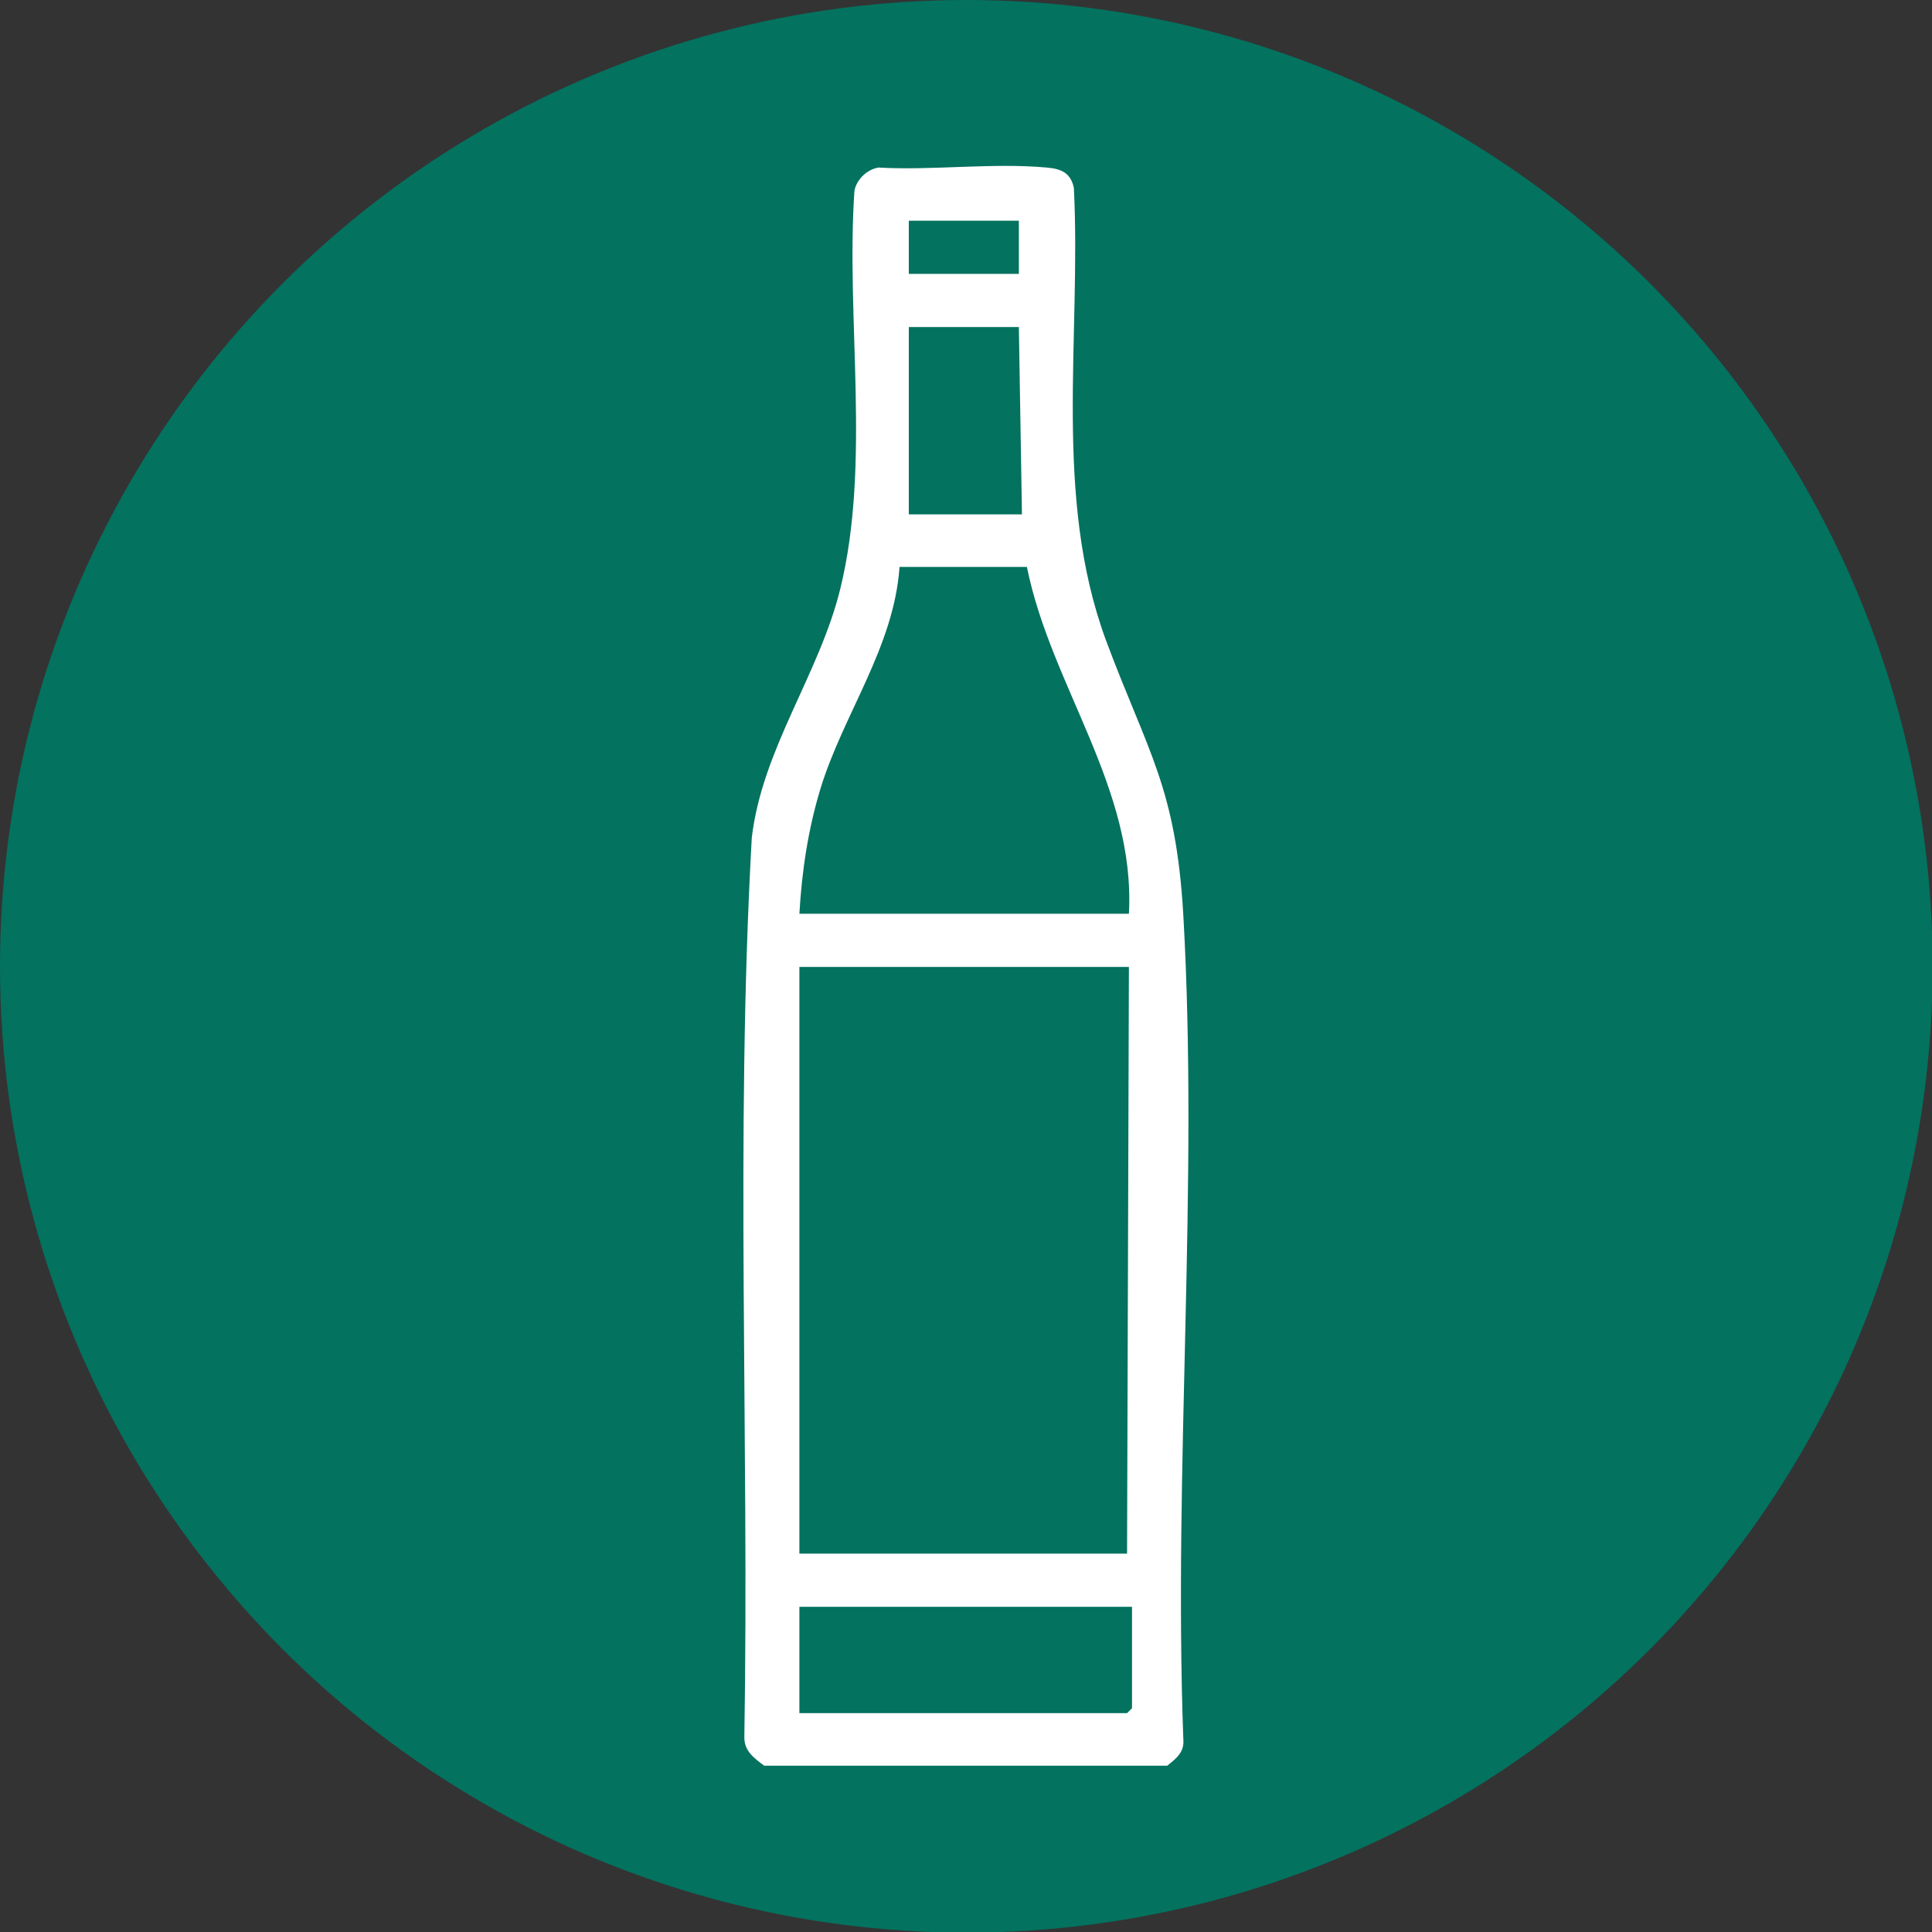
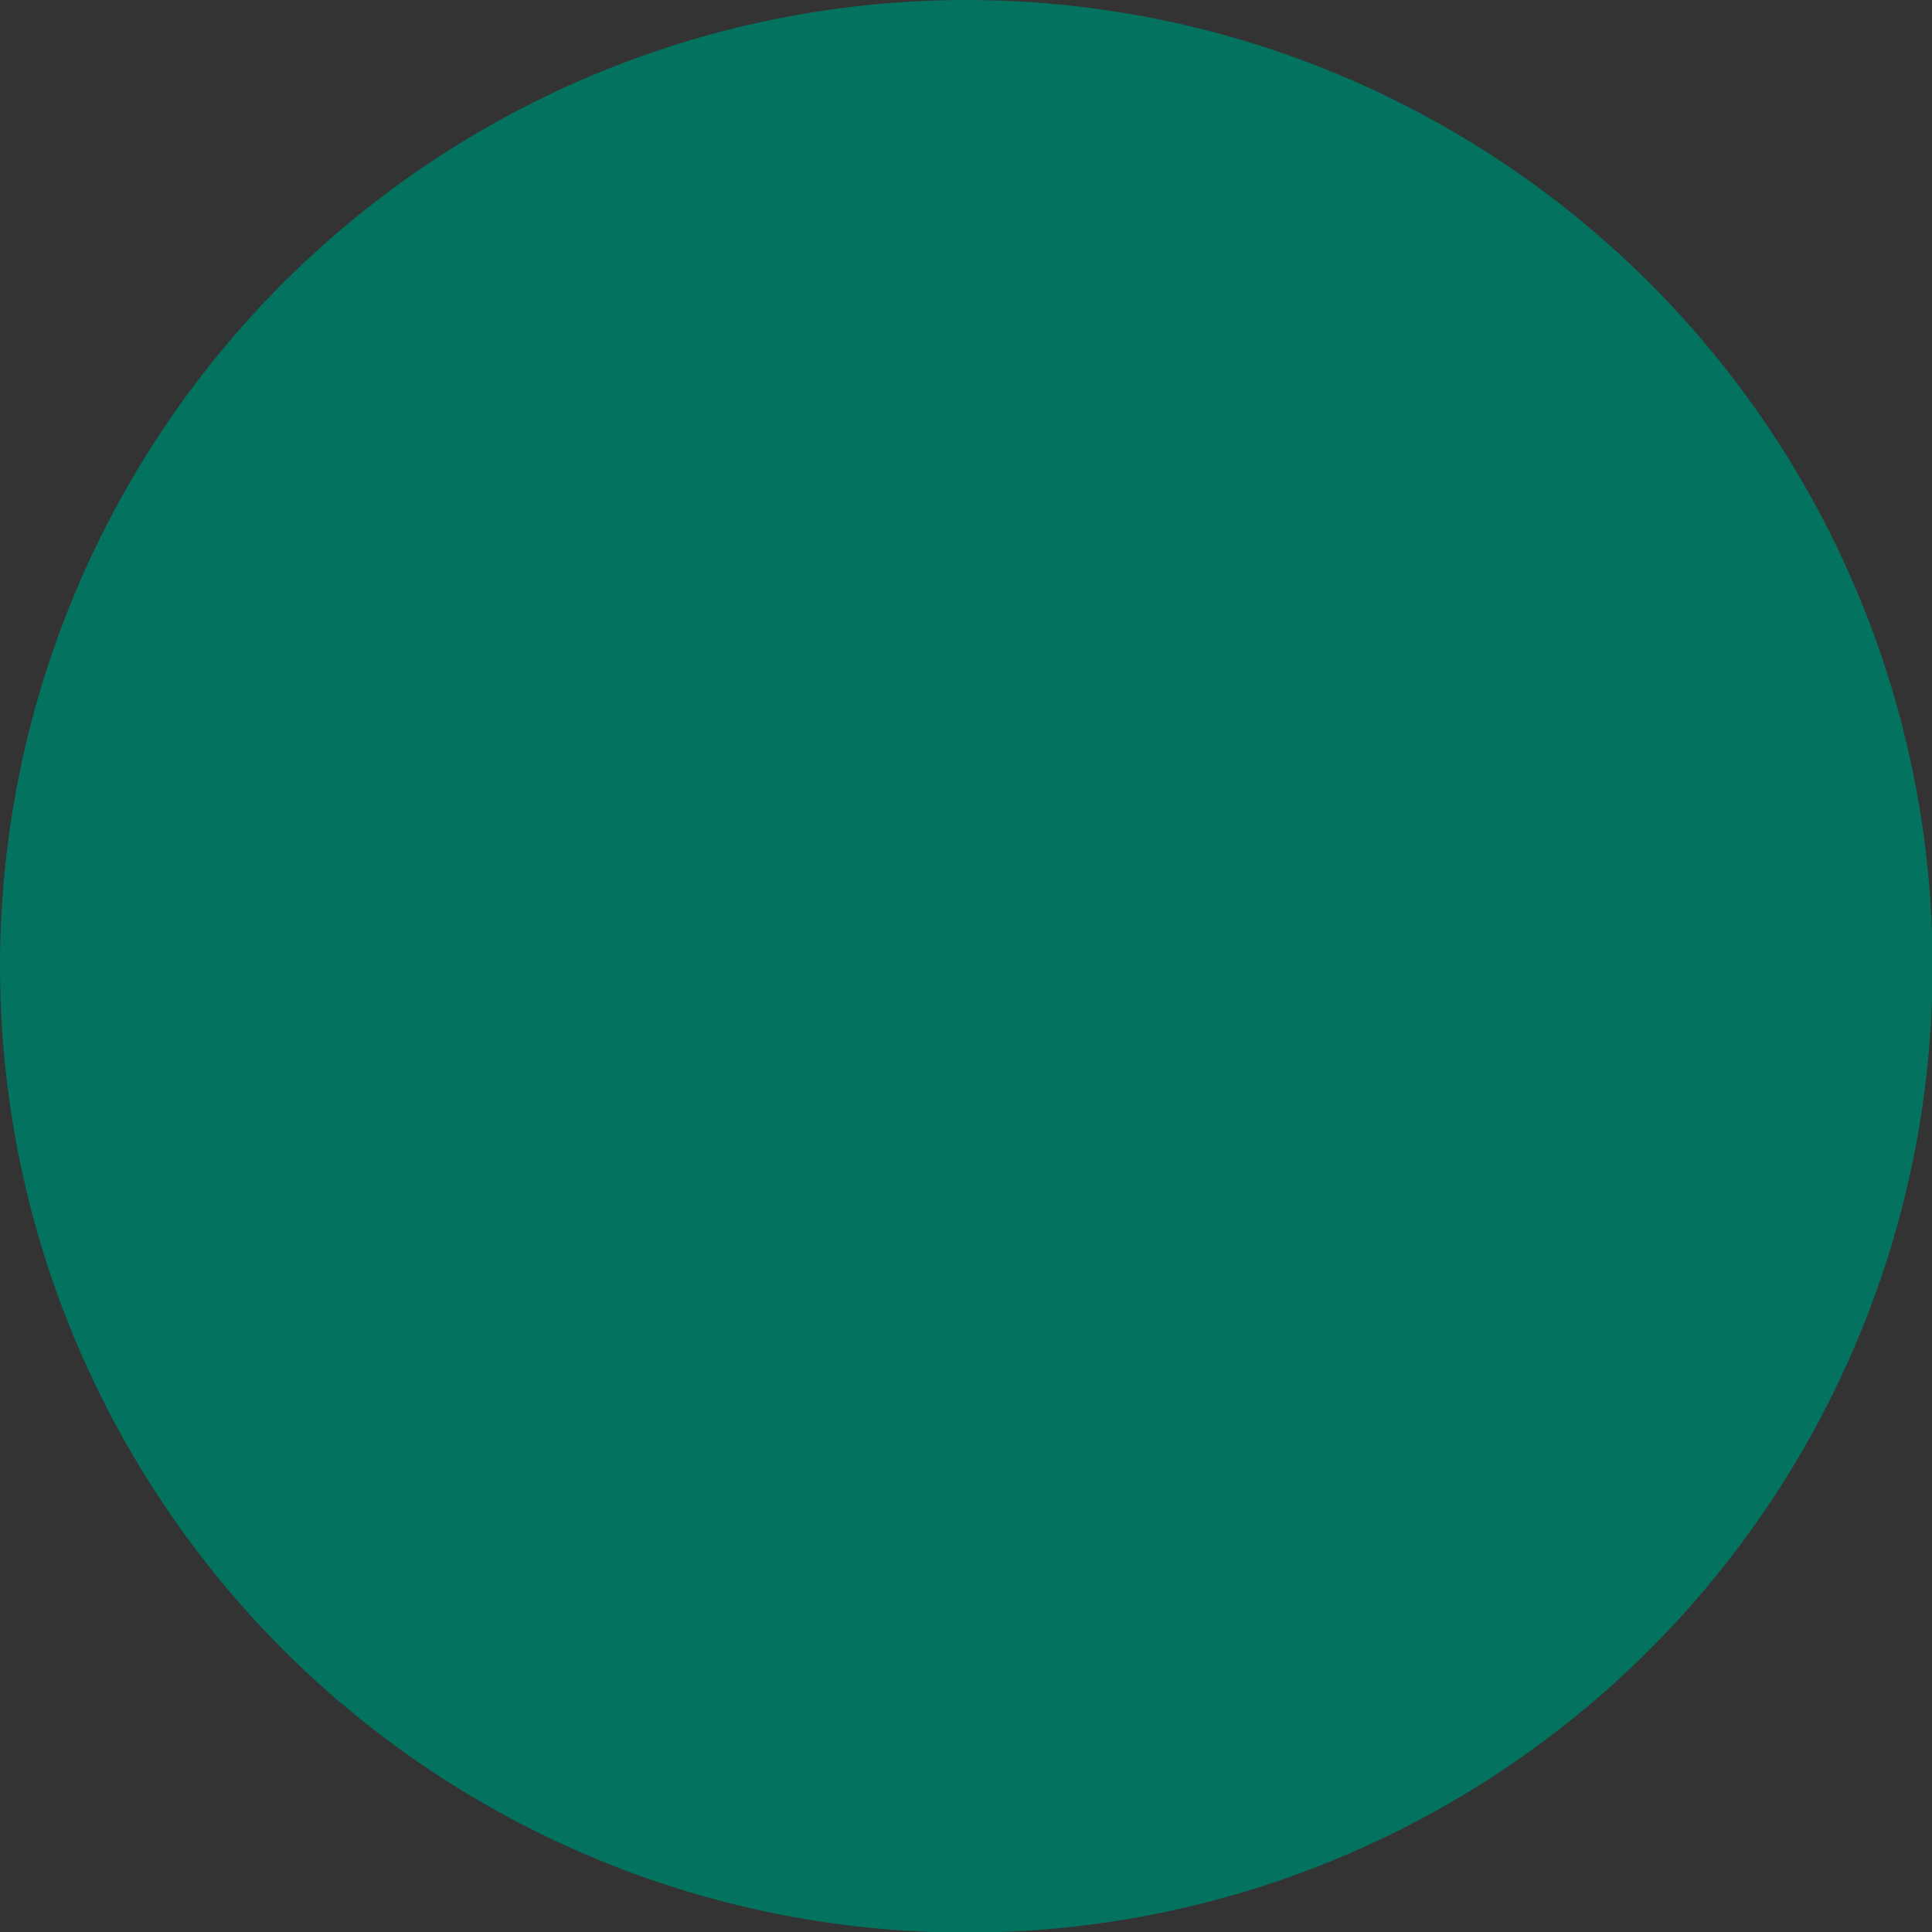
<svg xmlns="http://www.w3.org/2000/svg" id="Capa_2" data-name="Capa 2" viewBox="0 0 31.25 31.25">
  <rect x="0" y="0" width="31.25" height="31.25" fill="#333333" stroke="none" />
  <defs>
    <style>
      .cls-1 {
        fill: #fff;
      }

      .cls-2 {
        fill: #03725f;
      }
    </style>
  </defs>
  <g id="Capa_1-2" data-name="Capa 1">
    <g>
      <circle class="cls-2" cx="15.63" cy="15.63" r="15.63" />
-       <path class="cls-1" d="M18.89,28.56h-6.53c-.17-.13-.33-.24-.32-.48.08-4.84-.15-9.7.12-14.53.17-1.44,1.09-2.64,1.43-4.02.5-2.03.09-4.36.23-6.44.03-.18.2-.35.39-.38.87.05,1.85-.08,2.72,0,.24.02.39.09.44.33.12,2.43-.34,4.99.52,7.32.68,1.82,1.13,2.37,1.25,4.44.25,4.4-.16,8.91,0,13.33.02.21-.11.31-.26.43ZM16.48,3.57h-1.78v.86h1.78v-.86ZM16.48,5.29h-1.78v3.03h1.83l-.05-3.03ZM12.93,14.78h5.33c.11-2.04-1.26-3.68-1.65-5.61h-2.06c-.09,1.3-.91,2.38-1.28,3.59-.2.66-.3,1.33-.34,2.02ZM18.26,15.64h-5.33v9.49h5.3l.03-9.49ZM18.31,25.99h-5.38v1.72h5.3l.08-.08v-1.64Z" />
    </g>
  </g>
</svg>